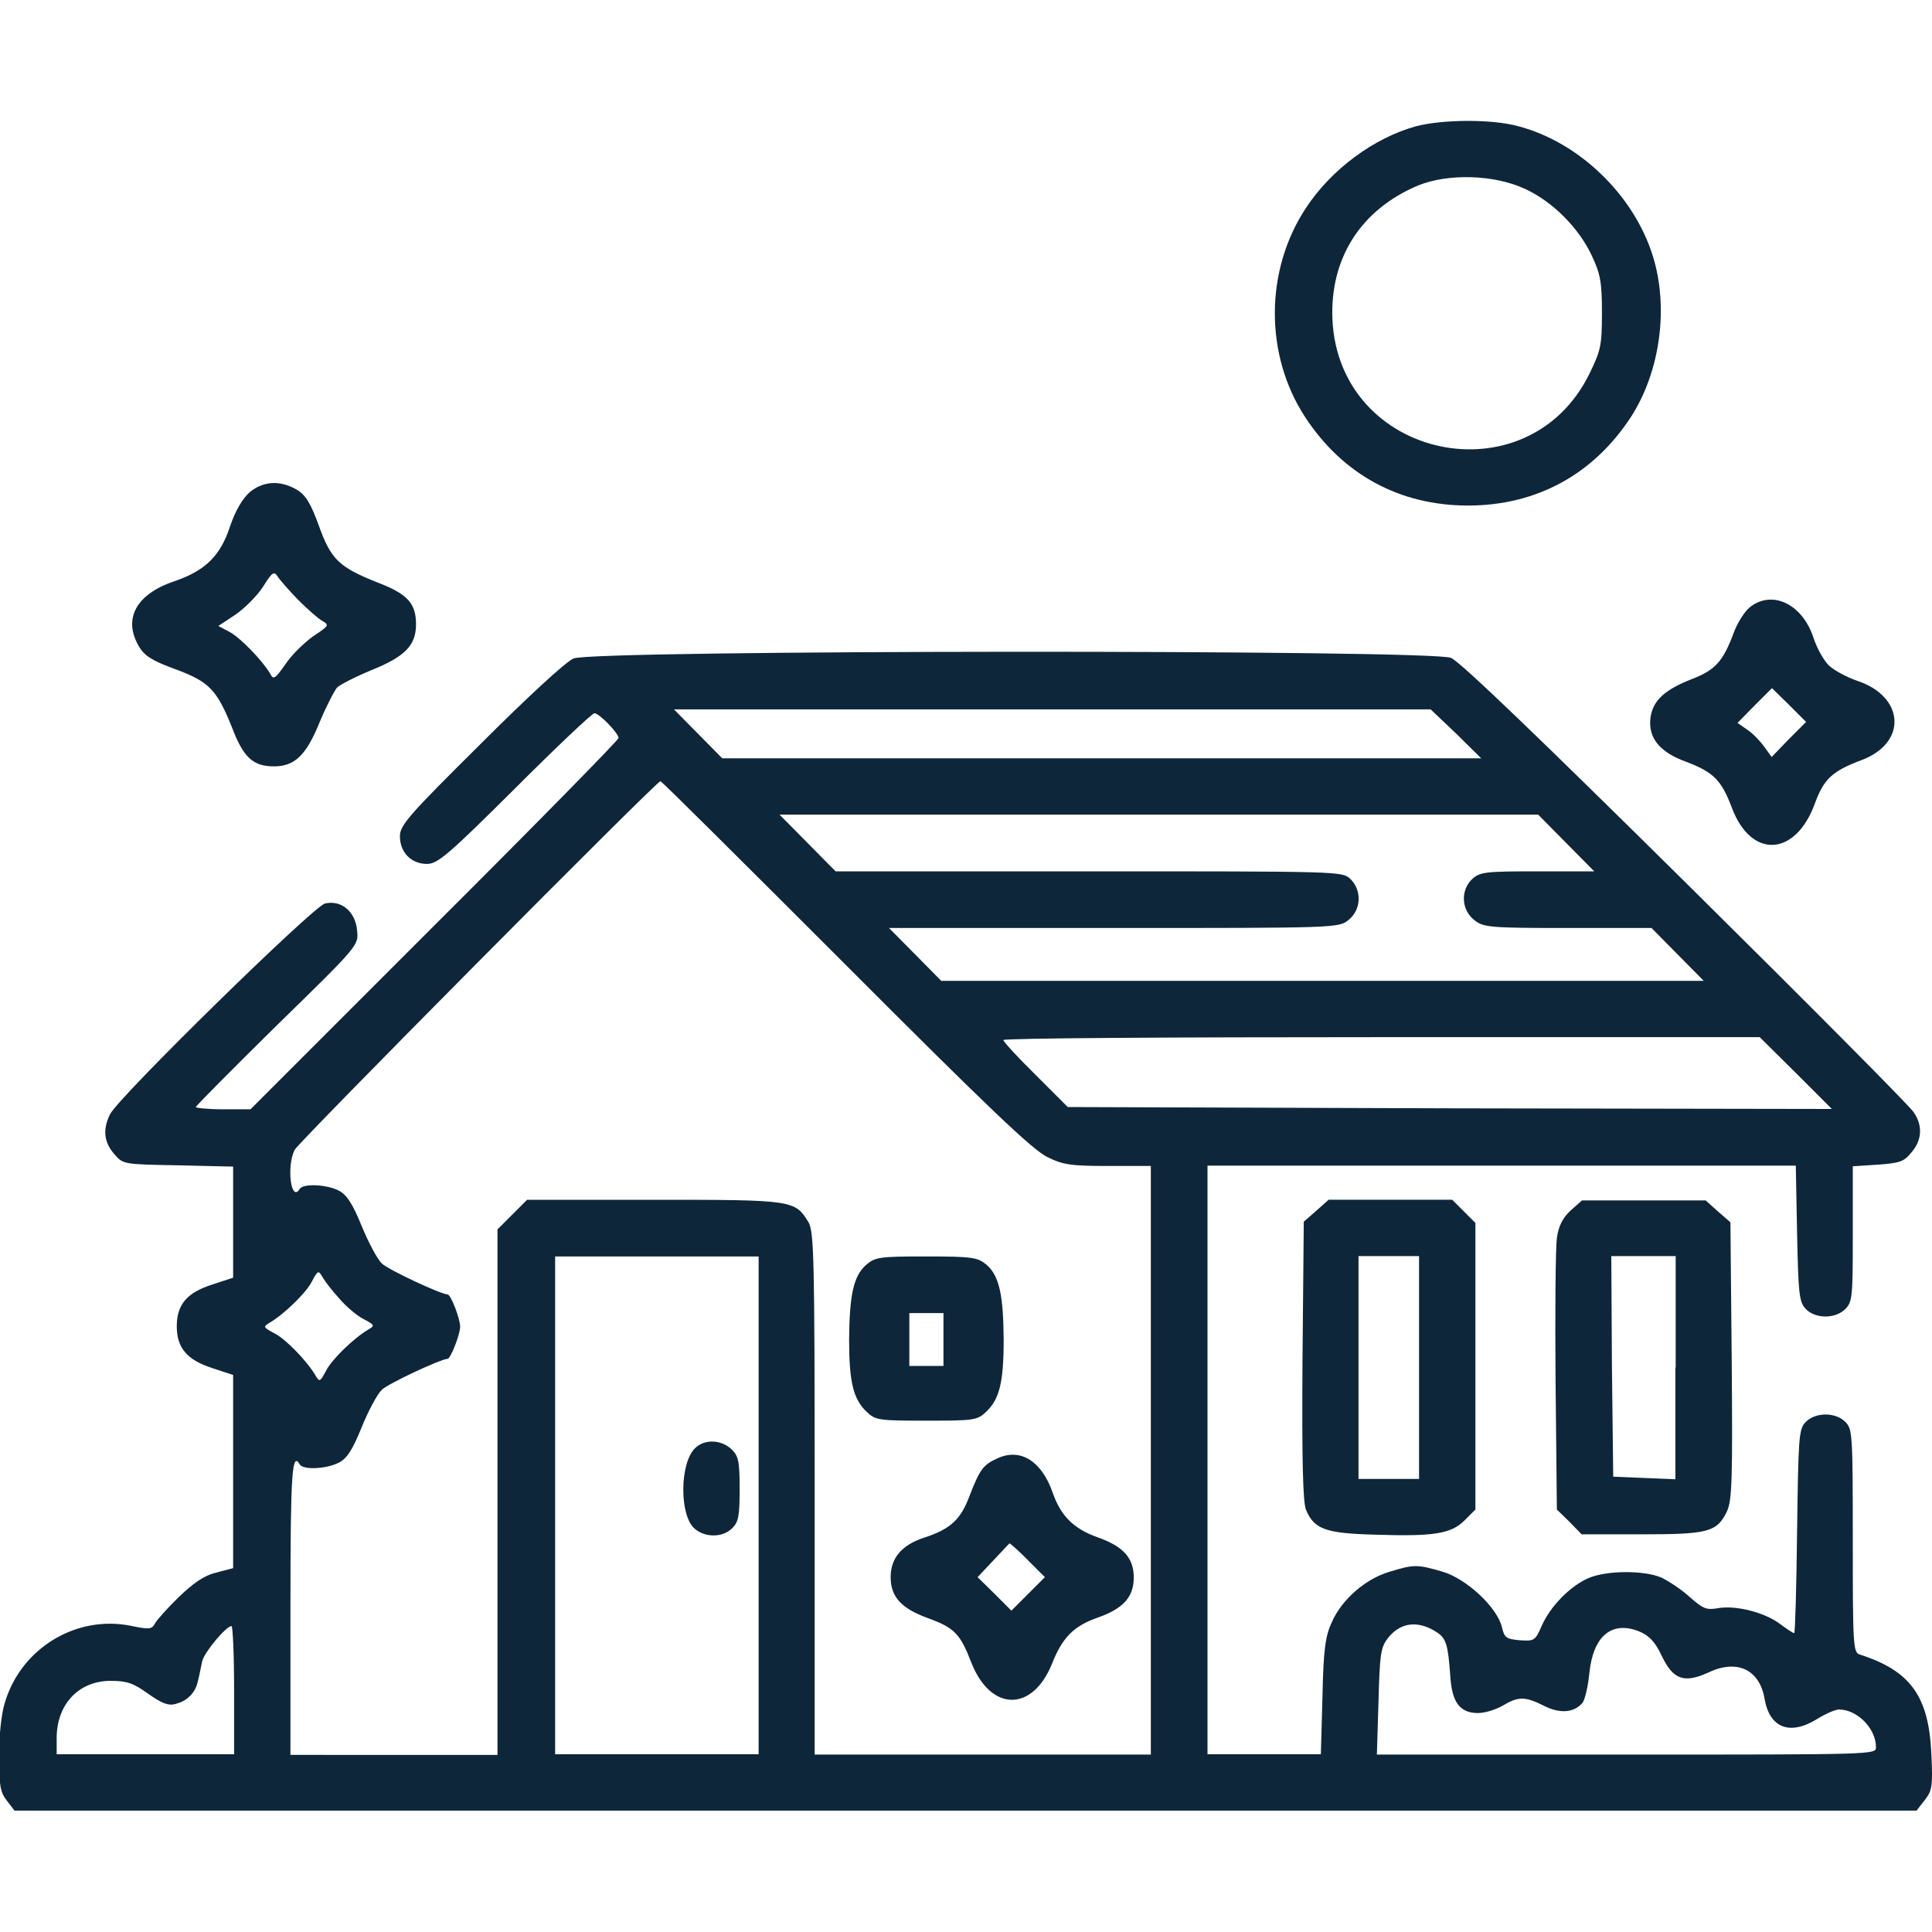
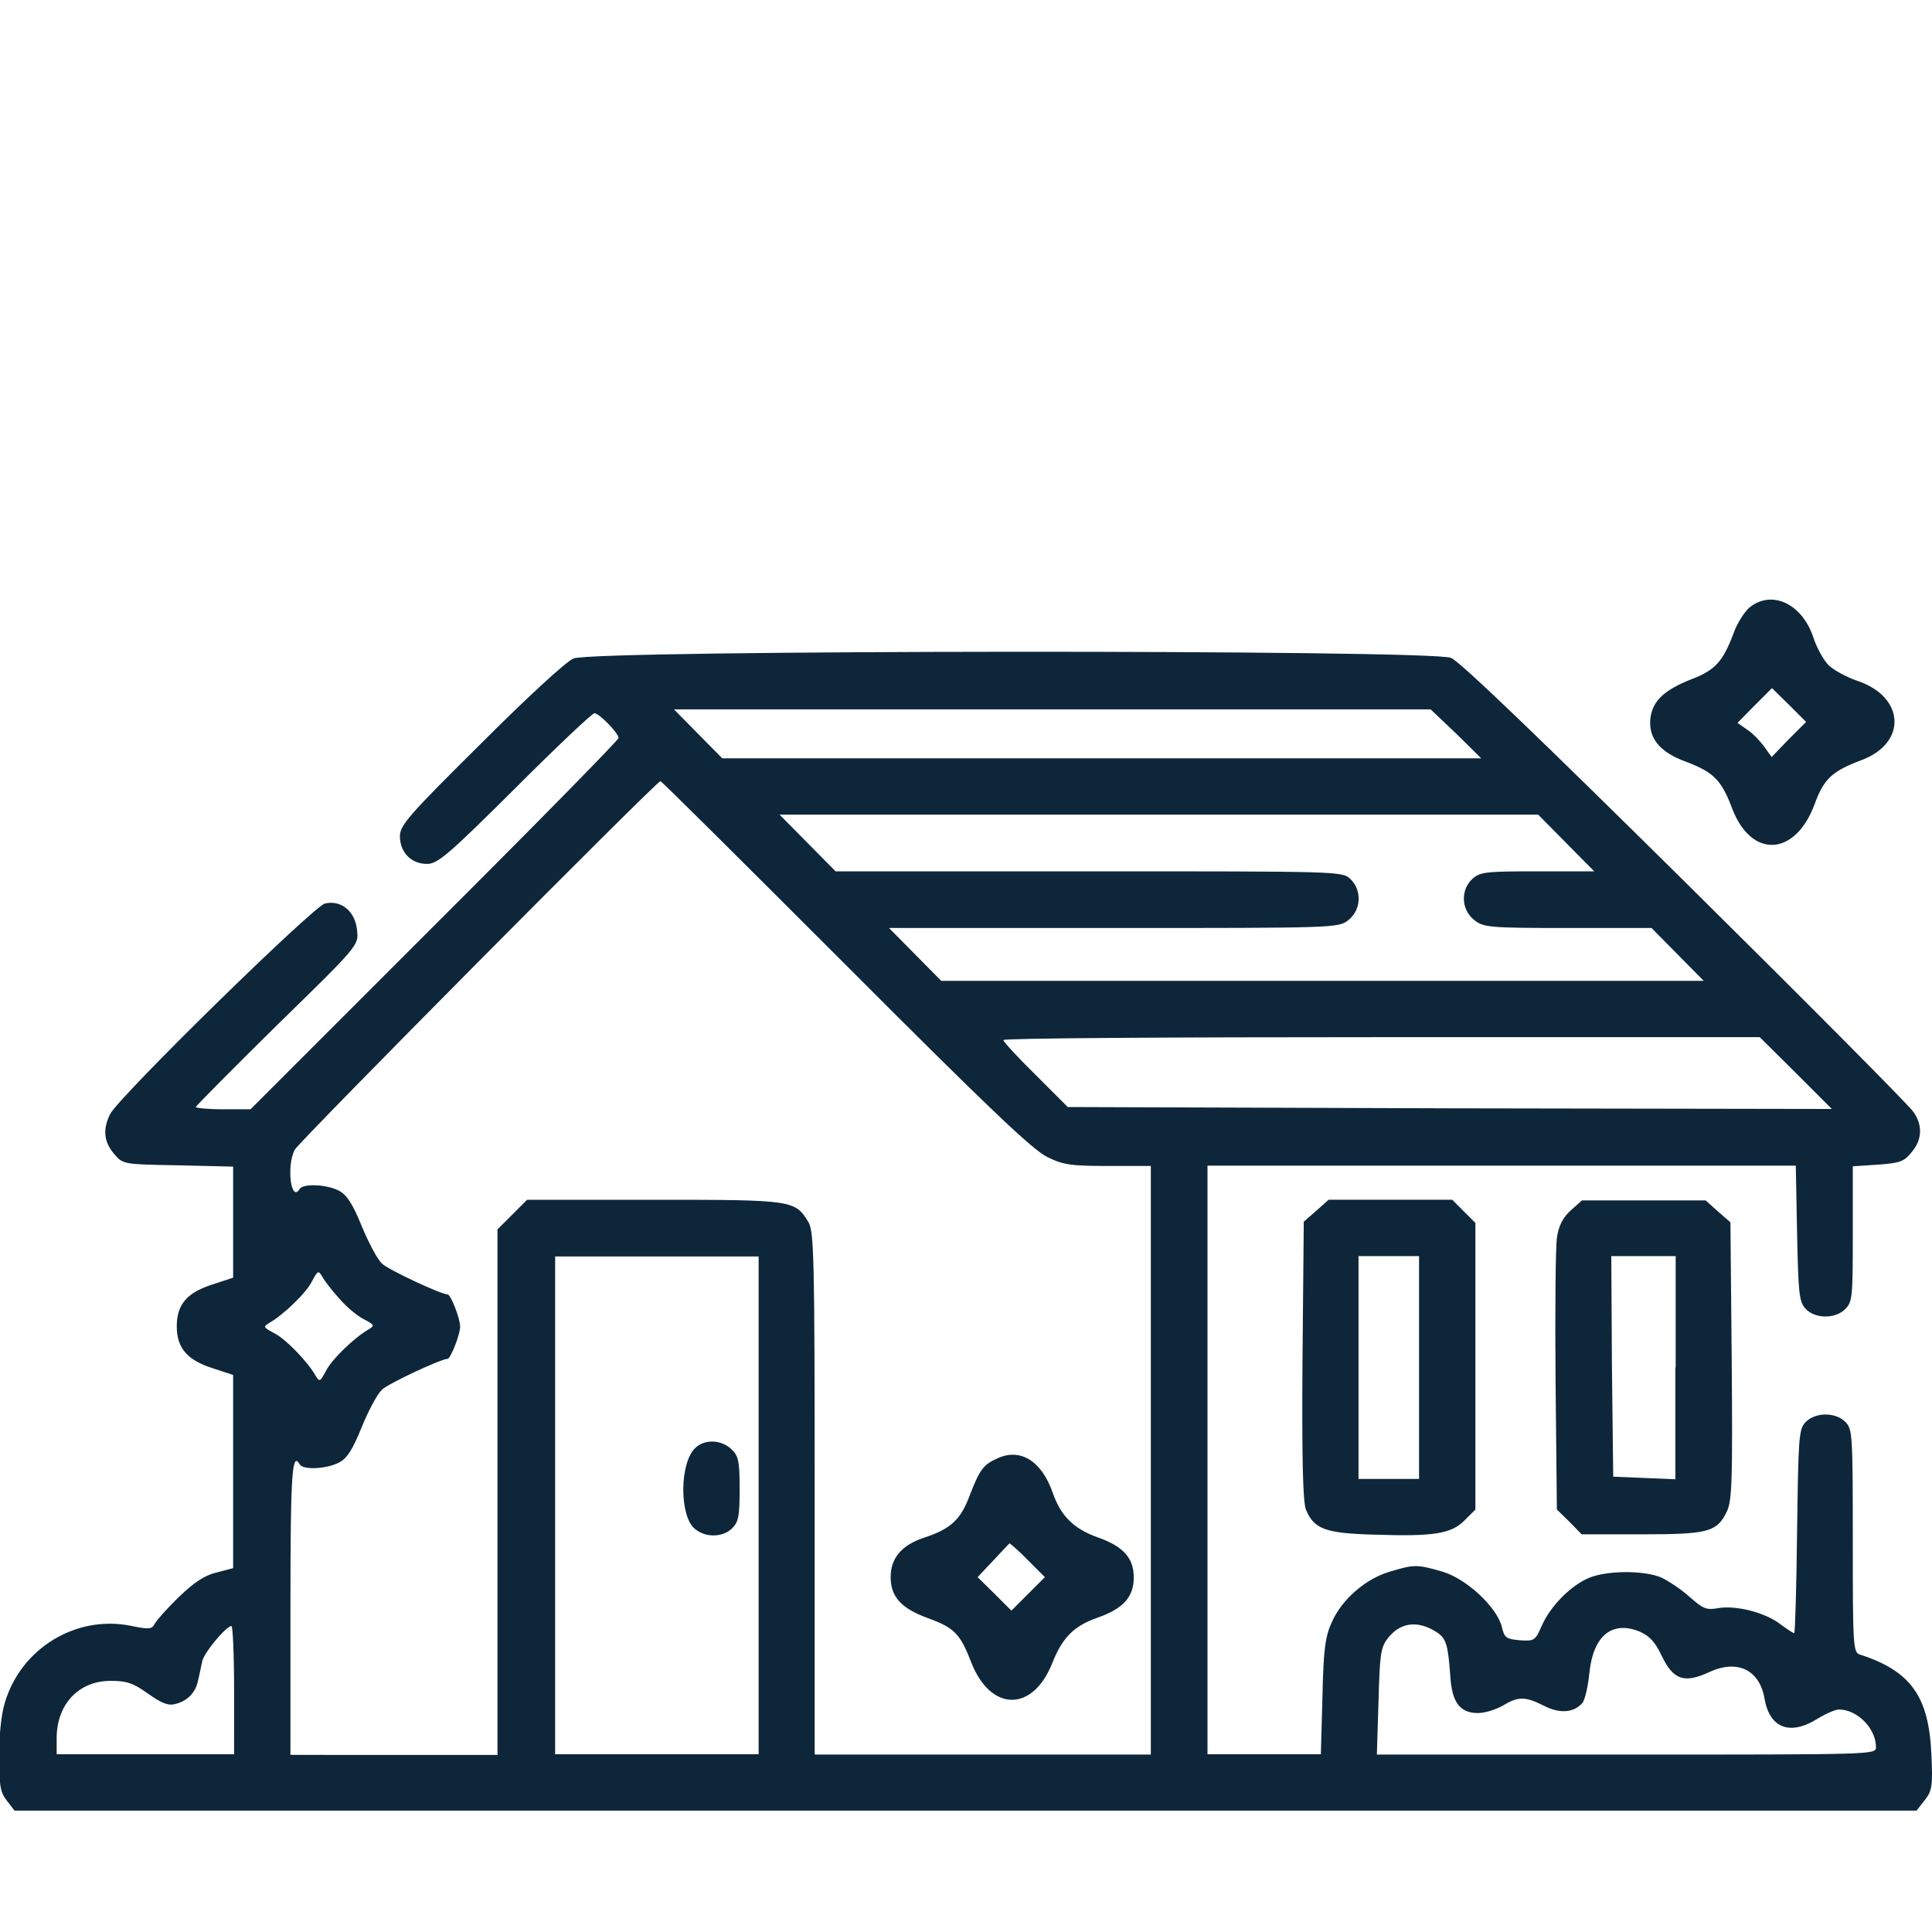
<svg xmlns="http://www.w3.org/2000/svg" version="1.1" id="Шар_1" x="0px" y="0px" viewBox="0 0 60 60" style="enable-background:new 0 0 60 60;" xml:space="preserve">
  <style type="text/css">
	.st0{fill:#0E263A;}
</style>
  <g transform="translate(0,512) scale(0.1,-0.1)">
-     <path class="st0" d="M439.8,5080.8c-13.1-3.6-26.4-13.4-34.3-25.5c-12.7-19.3-12.8-45.5-0.2-64.8c11.7-17.9,29.4-27.5,50.6-27.5   c21.2,0,38.9,9.6,50.6,27.5c9.1,14.1,11.8,34,6.8,50c-5.9,19-23,35.4-41.8,40.3C463.2,5083.1,447.9,5082.9,439.8,5080.8z    M473.7,5061.3c8.6-4,16.6-12.1,20.6-20.6c2.7-5.7,3.2-8.2,3.2-17.8c0-10.3-0.4-11.8-3.9-19c-19.2-39-77.8-26.6-79.8,16.9   c-0.8,19,8.8,34.1,26.6,41.6C449.8,5066.2,464.1,5065.8,473.7,5061.3z" />
-     <path class="st0" d="M77.5,4967.1c-2.2-2-4.3-5.5-6-10.4c-3-9.3-7.7-13.9-17.3-17.2c-12-4-16.2-11.8-10.9-20.5   c1.6-2.7,4.2-4.3,11.1-6.8c10.5-3.9,12.9-6.3,17.6-18c3.6-9.5,6.6-12.2,13.1-12.2c6.4,0,10,3.4,14.2,13.8c2.1,5,4.6,9.8,5.4,10.7   c0.8,0.8,5.6,3.3,10.7,5.4c10.4,4.2,13.8,7.7,13.8,14.2c0,6.6-2.7,9.5-12.2,13.1c-11.7,4.7-14.2,7-18,17.6   c-2.5,6.9-4.1,9.5-6.8,11.1C87.1,4970.9,81.8,4970.7,77.5,4967.1z M92.6,4933.7c2.9-2.9,6.3-5.9,7.6-6.6c2.1-1.2,1.9-1.5-2.8-4.6   c-2.7-1.9-6.7-5.7-8.7-8.7c-3.3-4.7-3.8-5-4.8-3c-2.5,4.2-9.4,11.3-12.7,13l-3.4,1.8l5.3,3.5c2.9,2,6.8,5.9,8.6,8.7   c2.8,4.5,3.4,4.9,4.5,3.2C86.8,4940,89.7,4936.7,92.6,4933.7z" />
    <path class="st0" d="M543.4,4931.4c-1.6-1.3-3.9-4.9-5-8c-3.3-8.8-5.7-11.5-13-14.3c-8.4-3.3-12-6.6-12.8-11.8   c-0.9-6.3,2.7-10.9,11.1-13.9c8.4-3.2,10.9-5.6,14.2-14.4c6-15.8,19.7-15,25.7,1.4c2.8,7.7,5.4,10.1,14.4,13.5   c14.4,5.3,13.6,19.8-1.3,24.7c-3.2,1.1-7.1,3.2-8.8,4.8c-1.6,1.6-3.8,5.6-4.8,8.8C559.6,4932.5,550.3,4936.9,543.4,4931.4z    M555.5,4890.4l-5.3-5.5l-2.3,3.2c-1.3,1.8-3.6,4.2-5.3,5.3l-3,2.1l5.3,5.4l5.4,5.4l5.3-5.2l5.3-5.3L555.5,4890.4z" />
    <path class="st0" d="M178.1,4915.5c-2.5-1.1-14.4-12.1-28.9-26.6c-22.3-22.1-25-25.2-25-28.6c0-5,3.5-8.6,8.4-8.6   c3.3,0,6.6,2.8,27.3,23.4c12.9,12.9,24,23.4,24.7,23.4c1.5,0,7.5-6.2,7.5-7.7c0-0.6-25.7-26.8-57.2-58.2l-57.1-57.1h-8.6   c-4.6,0-8.4,0.4-8.4,0.7s11.4,11.8,25.3,25.5c25.2,24.6,25.3,24.7,24.8,29.3c-0.5,5.9-4.9,9.6-10,8.4c-3.6-0.9-63.8-59.8-66.7-65.4   c-2.3-4.6-2-8.6,1.2-12.3c2.8-3.3,2.8-3.3,19.9-3.6l17.1-0.4v-17.3v-17.2l-6.4-2.1c-7.9-2.5-11.1-6.2-11.1-13s3.3-10.5,11.1-13   l6.4-2.1v-30v-30l-5.3-1.4c-3.8-0.9-7.1-3.3-11.6-7.6c-3.4-3.3-6.7-7-7.4-8.2c-0.9-1.8-1.8-1.9-7.5-0.7c-17,3.4-34.1-7-39.1-23.9   c-1.1-3.4-1.8-10.5-1.8-16.6c0-9.1,0.4-11.3,2.5-13.9l2.3-3H300h295.2l2.5,3.2c2.3,2.9,2.6,4.3,2.1,14.4   c-0.8,17.9-6.4,25.8-22.3,30.9c-2,0.6-2.1,3.3-2.1,35.3c0,33-0.1,34.7-2.3,36.9c-3.2,3.2-9.5,3-12.4-0.1c-2.1-2.2-2.2-4.9-2.6-34   c-0.2-17.3-0.6-31.5-0.9-31.5s-2.3,1.3-4.3,2.8c-4.7,3.6-13.6,5.9-19.2,5c-3.8-0.7-4.8-0.2-8.9,3.4c-2.5,2.3-6.6,5-8.9,6.1   c-5.5,2.3-17.1,2.2-22.6-0.2c-5.7-2.5-11.8-8.7-14.5-14.8c-2-4.6-2.3-4.8-6.8-4.5c-4.2,0.4-4.8,0.7-5.6,4.2   c-1.6,6.2-11,14.9-18.4,17.1c-7.9,2.3-8.8,2.3-16.4,0c-7.5-2.2-14.9-8.6-18-15.7c-2-4.3-2.6-8.4-2.9-23.2l-0.5-17.8h-17.5H375v91.4   v91.4h91.3h91.4l0.4-21c0.4-18.6,0.6-21.2,2.6-23.4c2.9-3.2,9.3-3.3,12.4-0.1c2.2,2.2,2.3,3.9,2.3,23.3v21l7.7,0.5   c6.8,0.5,8.2,0.9,10.5,3.8c3.3,3.8,3.6,8.3,0.7,12.5c-1.1,1.8-32.9,33.8-70.8,71.3c-44.7,44.2-70.2,68.8-72.9,69.8   C444.4,4918.3,184.2,4918.2,178.1,4915.5z M452.3,4892.1l7.7-7.6H342.2H224.3l-7.5,7.6l-7.5,7.6h117.5h117.5L452.3,4892.1z    M262.5,4820.5c44.7-44.8,58.1-57.5,62.7-59.8c5-2.5,7.6-2.8,19.1-2.8h13.1v-91.4v-91.4h-52.2h-52.2v81c0,72.9-0.2,81.3-1.9,84.3   c-4.2,6.9-4.7,7-47.9,7h-39.5l-4.6-4.6l-4.6-4.6v-81.6v-81.6h-32.2H90.2v45.7c0,42.3,0.5,48.6,2.9,44.5c1.1-1.8,8.4-1.4,12.2,0.6   c2.5,1.3,4.2,4,7,10.9c2.1,5.2,4.9,10.4,6.3,11.7c1.9,1.9,18.4,9.6,20.4,9.6c0.9,0,3.9,7.5,3.9,10s-2.9,10-3.9,10   c-2,0-18.5,7.7-20.4,9.6c-1.4,1.3-4.2,6.6-6.3,11.7c-2.8,6.9-4.6,9.6-7,10.9c-3.8,2-11.1,2.3-12.2,0.6c-2.7-4.5-4.2,6.9-1.6,12.1   c1.3,2.5,112.4,114.5,113.6,114.5C205.4,4877.5,231.2,4851.8,262.5,4820.5z M486.4,4858.2l8.7-8.8h-17.6c-16.1,0-17.8-0.2-20.2-2.3   c-3.8-3.5-3.5-9.6,0.5-12.8c2.9-2.3,4.6-2.5,29.1-2.5h26l8.1-8.2l8.1-8.2H410.6H292.3l-8.1,8.2l-8.1,8.2h69.7c68.9,0,70,0,73,2.5   c4,3.2,4.2,9.3,0.5,12.8c-2.5,2.3-3.6,2.3-81.2,2.3h-78.6l-8.7,8.8l-8.7,8.8h117.8h117.8L486.4,4858.2z M557.8,4786.7l11.1-11.1   l-118.6,0.2l-118.7,0.4l-10,10c-5.5,5.4-10,10.3-10,10.8c0,0.6,52.9,0.9,117.5,0.9h117.4L557.8,4786.7z M235.6,4652.5v-77.3h-31.6   h-31.6v77.3v77.3h31.6h31.6V4652.5z M105.4,4716.7c2.2-2.6,5.6-5.4,7.6-6.4c3.4-1.8,3.4-2,1.4-3.2c-4.5-2.6-11.5-9.4-13.2-12.9   c-1.8-3.4-2-3.4-3.2-1.4c-2.6,4.5-9.4,11.5-12.9,13.2c-3.4,1.8-3.4,2-1.4,3.2c4.5,2.6,11.5,9.4,13.2,12.9c1.8,3.4,2,3.4,3.2,1.4   C100.8,4722.2,103.1,4719.2,105.4,4716.7z M446.2,4613.1c2.9-1.9,3.5-3.8,4.2-13.6c0.5-8.2,3-11.5,8.6-11.5c2.2,0,5.6,1.1,7.7,2.3   c4.8,2.9,6.9,2.9,12.7,0c5-2.6,9.4-2.2,12,0.8c0.8,0.9,1.8,5.2,2.2,9.4c1.2,11.5,7,16.3,15.6,12.8c3-1.3,4.8-3.2,6.8-7.4   c3.6-7.6,7-8.8,14.8-5.2c8.8,4.1,15.7,0.7,17.2-8.3c1.6-9.1,7.9-11.5,16.4-6.2c2.6,1.6,5.6,2.9,6.7,2.9c5.7,0,11.5-5.9,11.5-11.7   c0-2.3-0.1-2.3-77.5-2.3h-77.5l0.5,16.3c0.4,14.4,0.6,16.8,2.8,19.7C434.7,4616.1,440.2,4617,446.2,4613.1z M72.7,4595.1v-19.9   H45.1H17.6v5c0,10.5,6.8,17.8,16.8,17.8c5,0,7-0.7,11.6-4c4.1-2.9,6.2-3.8,8.4-3.2c3.8,0.9,6.4,3.6,7.1,7.3c0.4,1.5,0.9,4.2,1.3,6   c0.6,2.7,7.4,10.9,9.1,10.9C72.3,4615,72.7,4606.1,72.7,4595.1z" />
-     <path class="st0" d="M269,4727.2c-3.9-3.4-5.2-9.3-5.3-23.2c0-13.2,1.3-18.5,5.4-22.4c2.8-2.7,3.8-2.8,18.6-2.8s15.8,0.1,18.6,2.8   c4.1,3.9,5.4,9.1,5.4,22.4c-0.1,13.9-1.4,19.8-5.3,23.2c-2.8,2.3-4.2,2.6-18.8,2.6C273.2,4729.8,271.8,4729.6,269,4727.2z    M293,4704v-8.2h-5.3h-5.3v8.2v8.2h5.3h5.3V4704z" />
    <path class="st0" d="M310,4667.2c-4.6-2-5.7-3.5-8.8-11.5c-2.8-7.6-5.9-10.5-14.1-13.2c-7.1-2.3-10.5-6.4-10.5-12.3   c0-6.1,3.3-9.7,11.5-12.7c8.3-3,10.1-4.9,13.5-13.7c6-15.4,19-15.6,25.1-0.5c3.2,8.1,6.7,11.7,14.1,14.3c8,2.8,11.3,6.4,11.3,12.5   c0,6.1-3.3,9.7-11.3,12.5c-7.5,2.7-11.4,6.7-13.9,13.9C323.5,4666.2,317,4670.3,310,4667.2z M319.2,4635.5l5.3-5.3l-5.2-5.2   l-5.2-5.2l-5.2,5.2l-5.3,5.2l4.9,5.2c2.6,2.8,4.9,5.2,5,5.3C313.8,4640.6,316.4,4638.4,319.2,4635.5z" />
    <path class="st0" d="M215.8,4670.2c-4.8-4.8-4.8-21.1,0-25c3.3-2.8,8.7-2.7,11.6,0.2c2,2,2.3,3.9,2.3,12.3c0,8.7-0.4,10.2-2.6,12.3   C223.8,4673,218.7,4673.1,215.8,4670.2z" />
    <path class="st0" d="M408.8,4744l-3.9-3.4l-0.4-43.1c-0.2-30.2,0.1-44.1,1.1-46.4c2.5-6,6.1-7.3,21.3-7.7c18.2-0.6,23.8,0.2,28,4.5   l3.3,3.3v44.5v44.5l-3.6,3.6l-3.6,3.6h-19.2h-19.2L408.8,4744z M440.7,4695.3v-34.6h-9.4h-9.4v34.6v34.6h9.4h9.4V4695.3z" />
    <path class="st0" d="M487.8,4744.1c-2.5-2.3-3.8-4.9-4.3-8.6c-0.4-2.8-0.6-23-0.4-44.7l0.4-39.6l3.9-3.8l3.8-3.9h18.6   c20.7,0,23.4,0.7,26.5,7.1c1.6,3.4,1.8,9.7,1.5,46.9l-0.4,42.9l-3.9,3.4l-3.8,3.4h-19.2h-19.2L487.8,4744.1z M520.3,4695.3v-34.7   l-9.6,0.4l-9.7,0.4l-0.4,34.3l-0.2,34.2h10h10V4695.3z" />
  </g>
  <g>
</g>
  <g>
</g>
  <g>
</g>
  <g>
</g>
  <g>
</g>
  <g>
</g>
</svg>